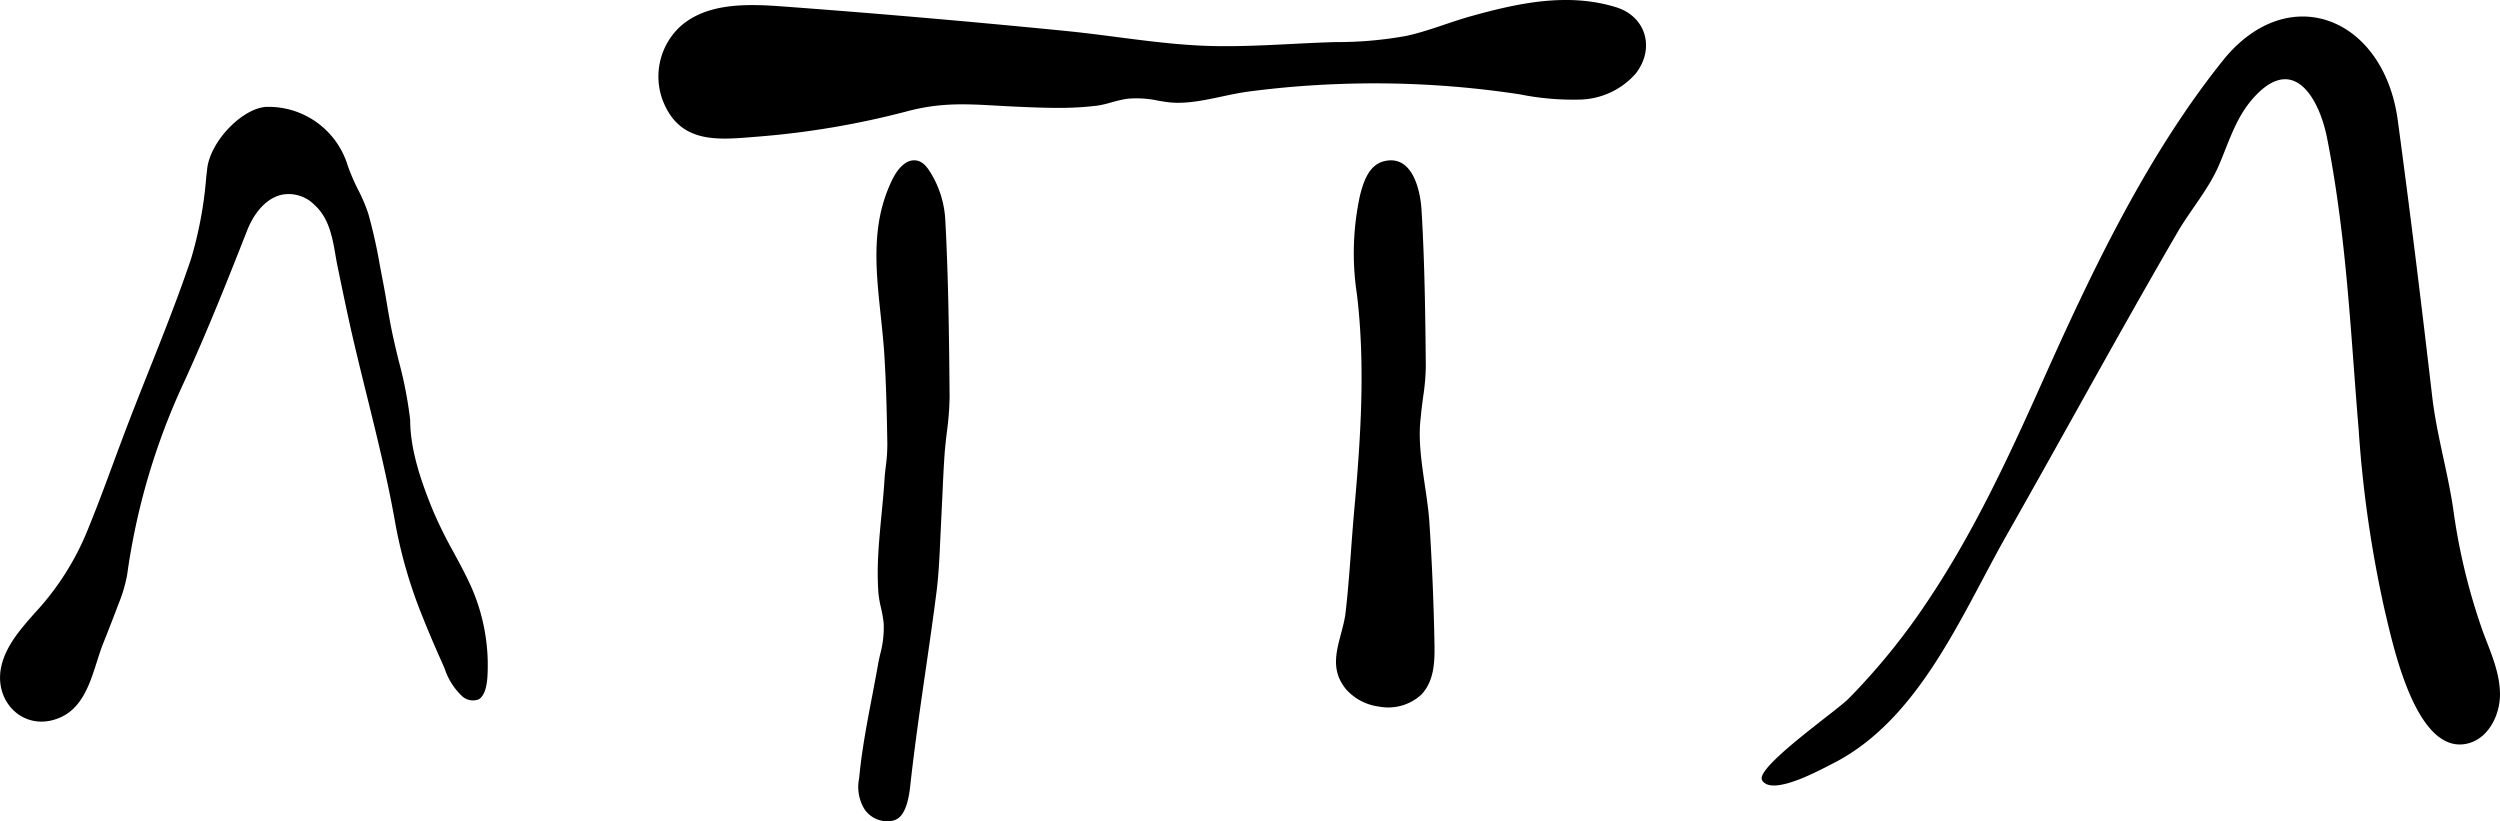
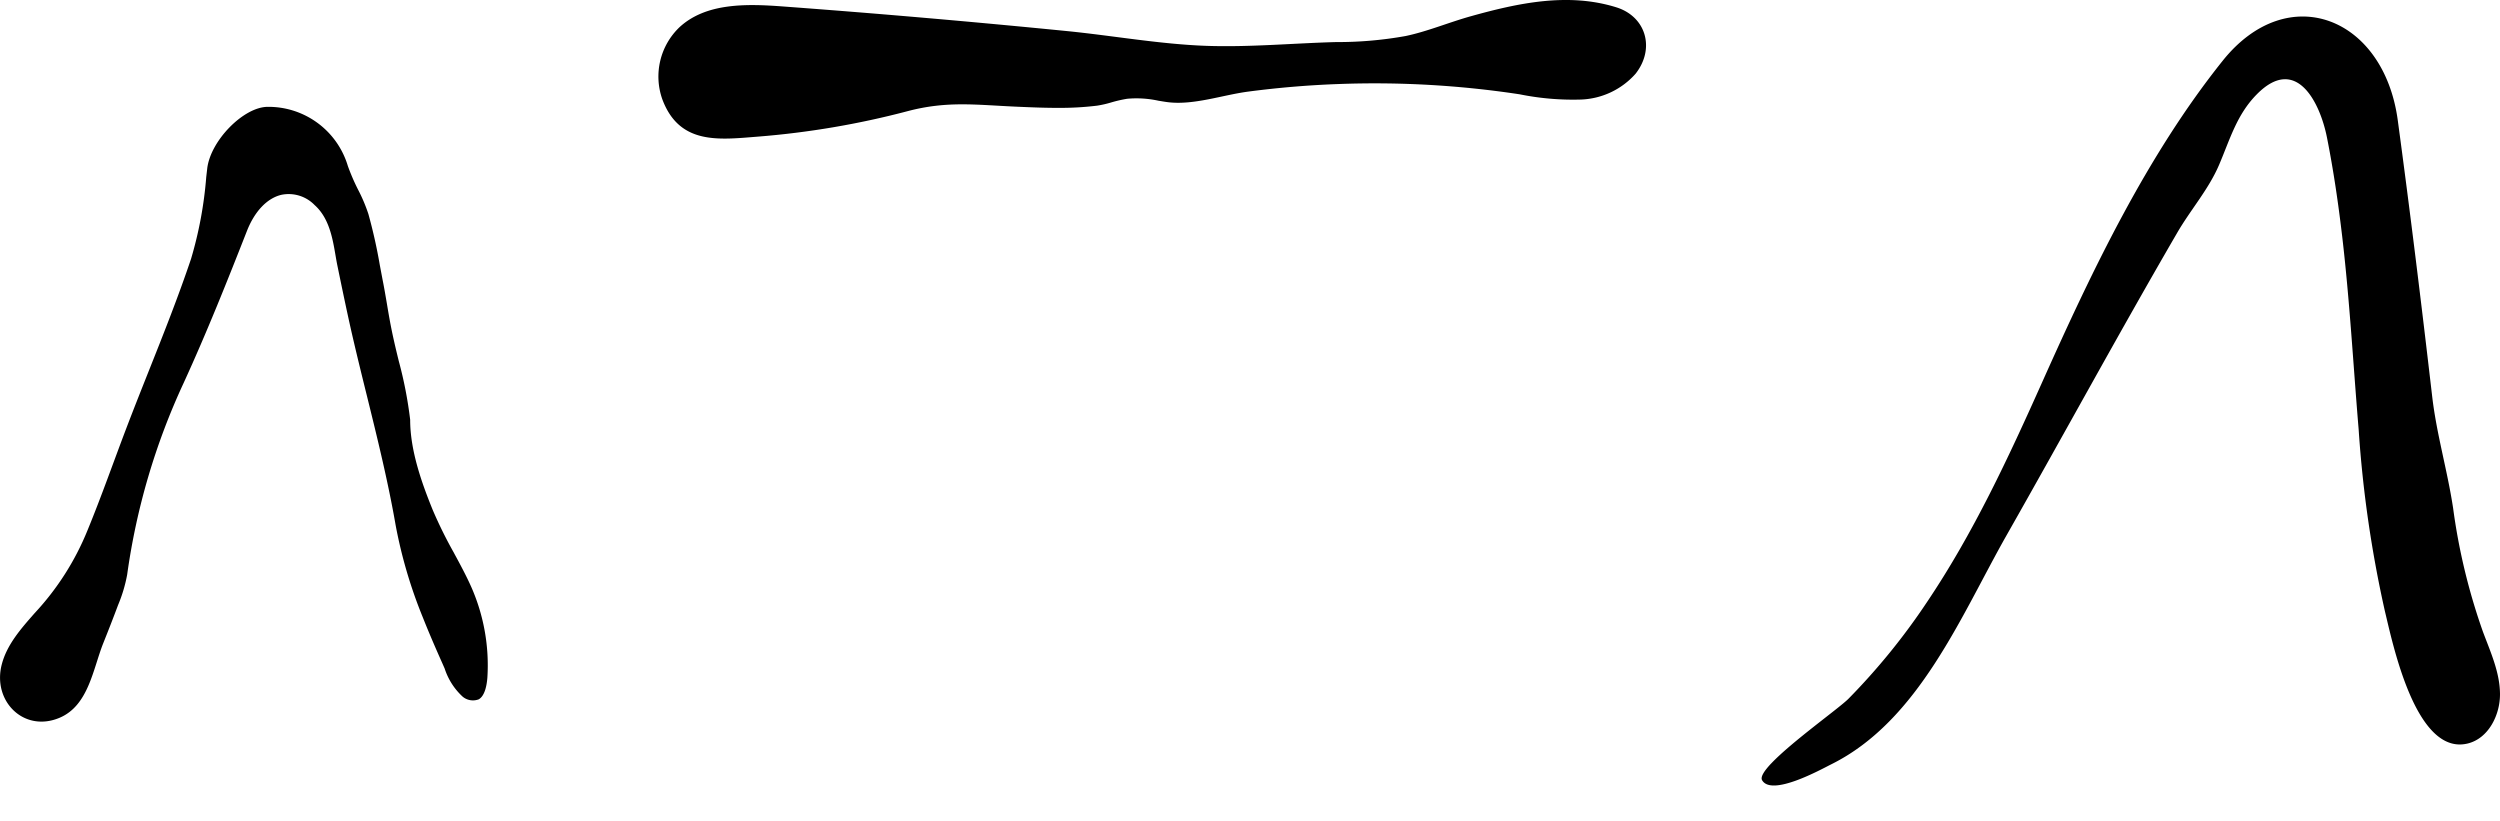
<svg xmlns="http://www.w3.org/2000/svg" width="295.1" height="96.942" viewBox="0 0 295.1 96.942">
  <defs>
    <clipPath id="a">
      <rect width="295.1" height="96.942" transform="translate(0 0)" fill="none" />
    </clipPath>
  </defs>
  <g transform="translate(0 0)">
    <g clip-path="url(#a)">
      <path d="M53.59,65.273a51.7,51.7,0,0,1-2.507-5.068c-1.321-3.242-2.667-7.042-2.667-10.654a48.414,48.414,0,0,0-1.346-6.937c-.3-1.224-.593-2.446-.843-3.676-.21-1.027-.386-2.064-.559-3.1-.159-.926-.314-1.854-.5-2.775L44.835,31.3a61.313,61.313,0,0,0-1.348-6.029,19.177,19.177,0,0,0-1.209-2.862A24.515,24.515,0,0,1,41.063,19.6a9.778,9.778,0,0,0-9.455-6.988c-2.844,0-6.765,3.982-7.148,7.287l-.116,1.005a46.685,46.685,0,0,1-1.792,9.649c-1.51,4.484-3.281,8.944-5,13.258-.866,2.178-1.73,4.357-2.566,6.544-1.555,4.074-2.991,8.194-4.65,12.228A31.892,31.892,0,0,1,4.1,72.364c-1.61,1.829-3.3,3.734-3.9,6.1-1.1,4.313,2.622,8.026,6.813,6.27,3.428-1.435,3.95-5.725,5.169-8.794.6-1.5,1.189-3,1.754-4.517a17.258,17.258,0,0,0,1.076-3.6,79.61,79.61,0,0,1,6.669-22.626c2.726-5.943,5.185-12.117,7.466-17.931C30.051,24.952,31.527,23.4,33.2,23a4.262,4.262,0,0,1,3.938,1.207c1.721,1.531,2.13,3.961,2.463,5.915.074.423.141.835.223,1.221l.162.79c.485,2.344.972,4.685,1.5,7.019.579,2.533,1.2,5.056,1.826,7.58C44.537,51.7,45.807,56.844,46.7,61.985a55.92,55.92,0,0,0,3.211,10.894c.724,1.827,1.507,3.632,2.309,5.427l.269.613a7.759,7.759,0,0,0,2.132,3.323,1.9,1.9,0,0,0,1.886.307c.715-.4.952-1.624,1.024-2.579a22.9,22.9,0,0,0-1.884-10.643c-.616-1.389-1.337-2.72-2.061-4.054" />
      <path d="M193.078,8.685c2.313-2.965,1.223-6.731-2.3-7.825-5.7-1.772-11.586-.5-17.174,1.061-2.57.718-5.086,1.782-7.676,2.33a45.394,45.394,0,0,1-8.207.715c-5.06.136-10.272.623-15.306.446-5.478-.192-11.048-1.205-16.508-1.747Q109.148,2,92.35.757C88.117.444,83.359.323,80.231,3.191a8.047,8.047,0,0,0-2.048,8.536c2.02,5.4,6.691,4.765,11.28,4.4a100.057,100.057,0,0,0,17.651-3c4.76-1.257,8.173-.73,13.046-.526,1.651.072,3.3.14,4.954.132a35.408,35.408,0,0,0,4.387-.261,12.265,12.265,0,0,0,1.673-.382,15.3,15.3,0,0,1,1.886-.432,12.17,12.17,0,0,1,3.692.233c.392.063.772.131,1.125.173,3.036.371,6.435-.852,9.469-1.252q5.4-.711,10.856-.9a113.926,113.926,0,0,1,21.183,1.221,31.716,31.716,0,0,0,7.233.618,9.047,9.047,0,0,0,6.46-3.064" />
-       <path d="M104.693,96.942c.038,0,.072,0,.11,0,1.058-.036,2.225-.392,2.636-4.136.5-4.541,1.152-9.065,1.806-13.588.453-3.127.906-6.255,1.305-9.387.262-2.087.357-4.265.449-6.372l.262-5.434c.065-1.463.133-2.925.236-4.385.064-.9.171-1.805.277-2.708a33.335,33.335,0,0,0,.316-4.1c-.057-7.1-.141-14.051-.51-20.936a11.862,11.862,0,0,0-1.726-5.5c-.365-.566-.959-1.553-2.073-1.466-.844.044-1.742.856-2.4,2.166-2.586,5.178-2.019,10.5-1.422,16.137.164,1.538.327,3.076.426,4.613.228,3.558.3,7.186.357,10.6a20.377,20.377,0,0,1-.182,2.594c-.057.483-.114.966-.145,1.449-.087,1.4-.22,2.79-.353,4.183-.16,1.645-.316,3.29-.4,4.941a35.426,35.426,0,0,0,.027,4.394,12.206,12.206,0,0,0,.293,1.691,15.669,15.669,0,0,1,.331,1.907,12.179,12.179,0,0,1-.43,3.674c-.084.388-.171.764-.232,1.114-.221,1.248-.457,2.489-.692,3.729l-.107.55c-.513,2.685-1.042,5.533-1.342,8.245l-.107,1a5.055,5.055,0,0,0,.612,3.556,3.239,3.239,0,0,0,2.674,1.47" />
-       <path d="M162.707,83.39a5.769,5.769,0,0,0,5.043-1.375c1.552-1.6,1.614-3.907,1.575-6.013q-.132-7.173-.6-14.337c-.258-3.933-1.532-8.542-1.015-12.426.064-.8.171-1.595.277-2.394a26.121,26.121,0,0,0,.316-3.621c-.057-6.28-.141-12.423-.51-18.511-.126-2.01-.968-6.521-4.41-5.684-1.852.45-2.455,2.543-2.834,3.975a32.033,32.033,0,0,0-.377,11.733c1.02,8.487.441,17.048-.321,25.531-.358,3.991-.559,8.031-1.015,12.007-.36,3.137-2.4,6.13.065,9.1a6.246,6.246,0,0,0,3.807,2.02" />
      <path d="M209.07,90.125c2.422-2.562,8-6.52,9.113-7.633a77.345,77.345,0,0,0,9.288-11.436c5.451-8.1,9.589-17,13.564-25.89,5.922-13.245,12.363-26.778,21.327-37.989,7.7-9.632,19.022-5.172,20.67,7.014,1.468,10.857,2.8,21.732,4.064,32.614.518,4.444,1.795,8.715,2.471,13.186a72.351,72.351,0,0,0,3.524,14.595c.89,2.378,1.982,4.764,2.008,7.3s-1.388,5.32-3.863,5.889c-6.11,1.4-8.812-11.889-9.722-15.628a140.031,140.031,0,0,1-3.1-21.476c-.635-7.57-1.053-15.16-1.935-22.708-.459-3.924-1.031-7.836-1.8-11.714-.833-4.221-3.659-9.8-8.282-5.118-2.374,2.4-3.172,5.326-4.454,8.324-1.244,2.909-3.347,5.27-4.951,8.032-6.845,11.78-13.351,23.753-20.08,35.6-5.423,9.547-10.384,21.991-20.755,27.135-1.2.6-7.033,3.842-8.158,1.872-.217-.38.242-1.093,1.07-1.97" />
    </g>
  </g>
</svg>